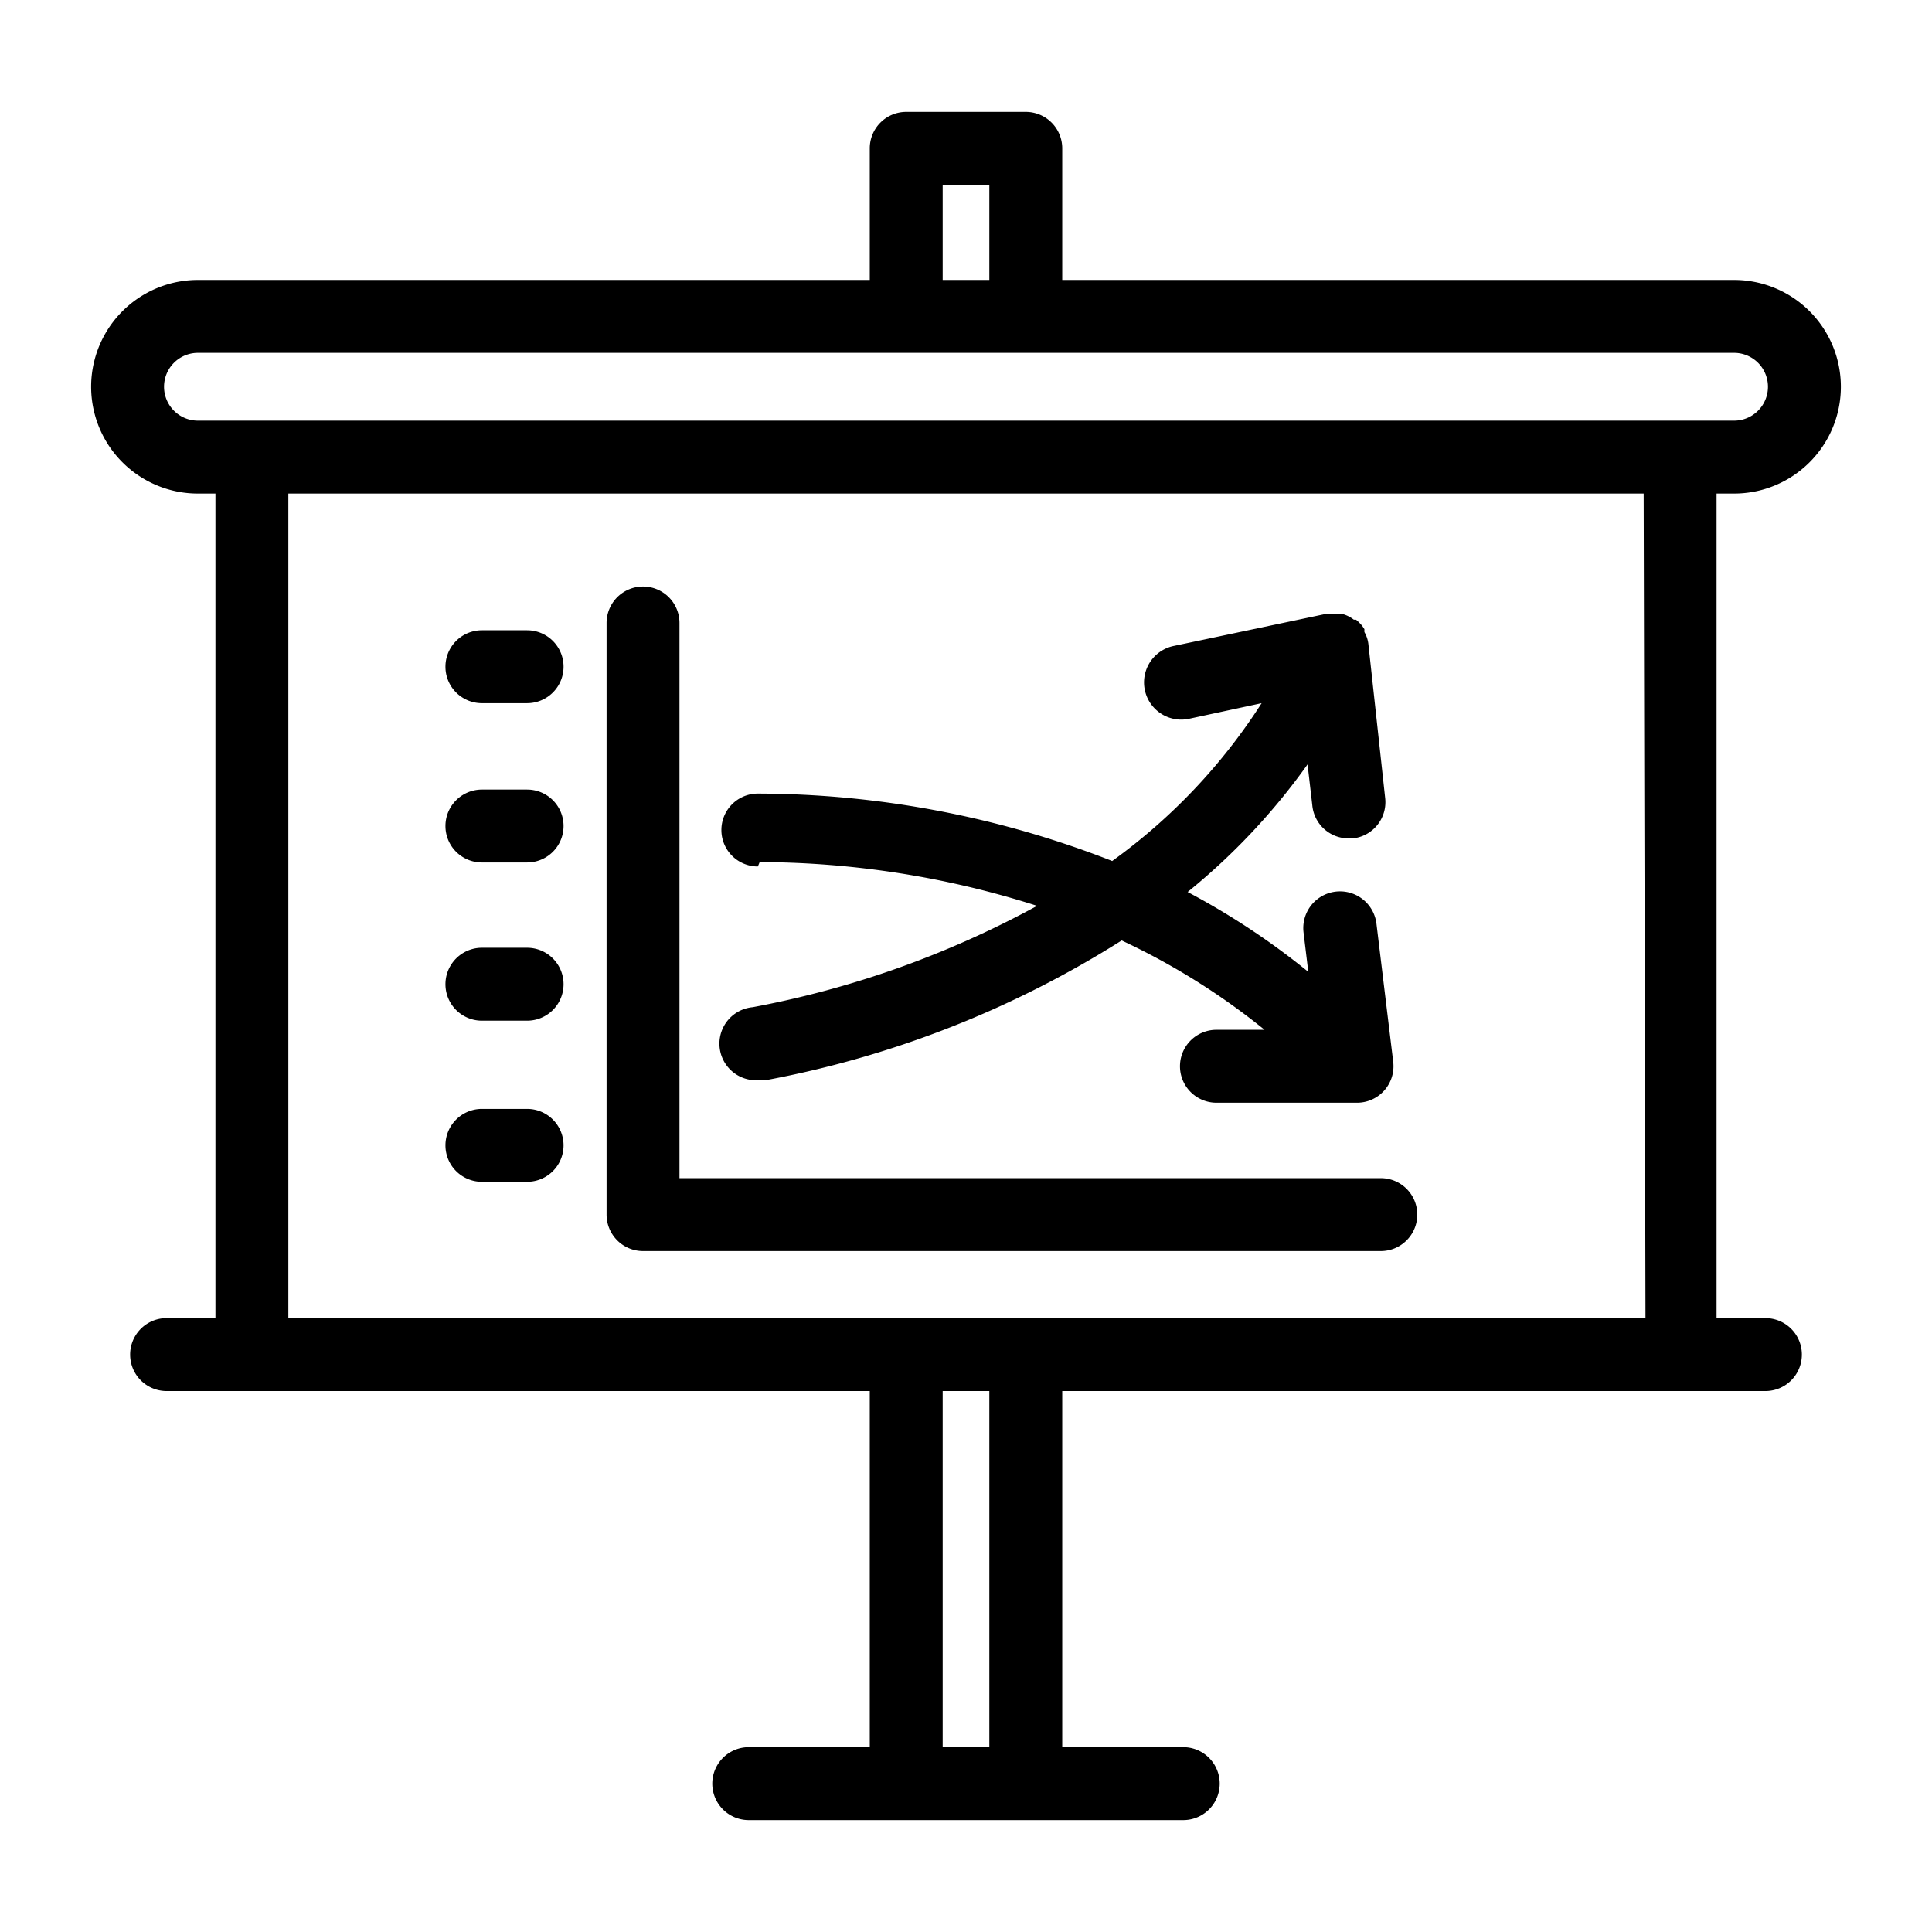
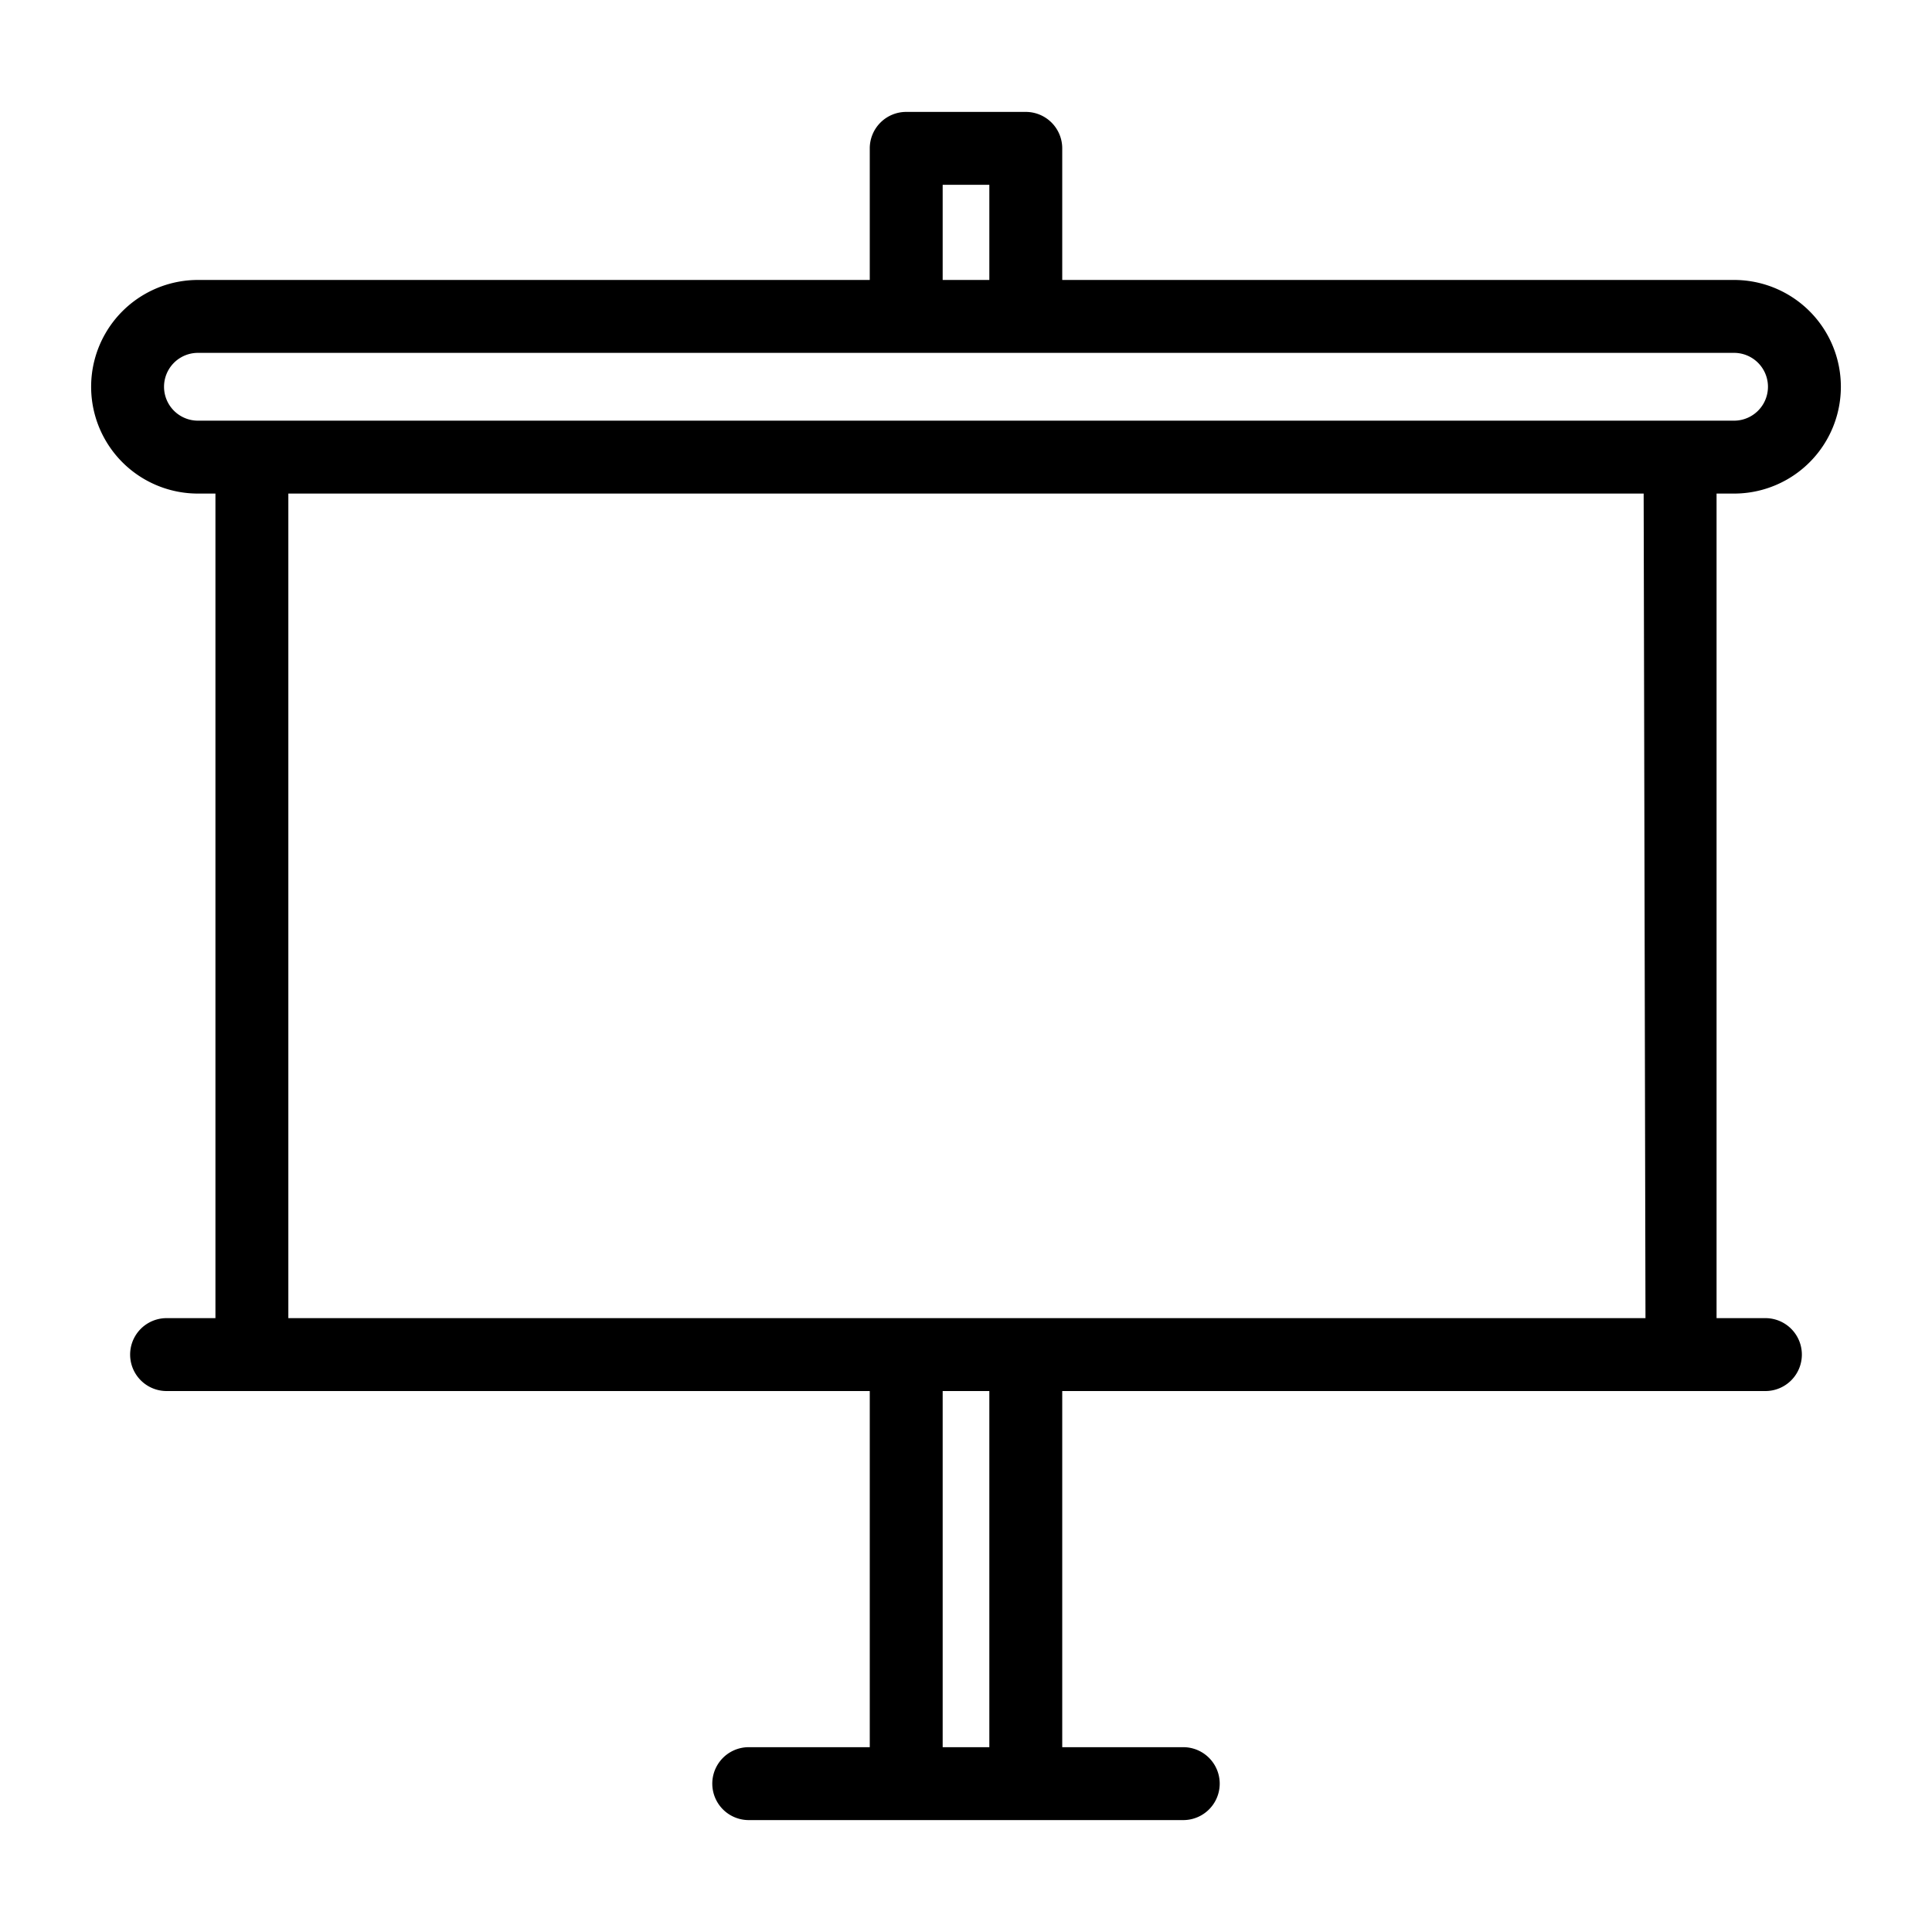
<svg xmlns="http://www.w3.org/2000/svg" viewBox="0 0 53 53" id="analytics">
  <path d="M47.57 7.68H29.14V4.07a1 1 0 0 0-1-1h-3.28a1 1 0 0 0-1 1v3.61H5.43a2.93 2.93 0 0 0 0 5.86h.48v22.62H4.57a1 1 0 0 0 0 2h19.29v9.77h-3.32a1 1 0 0 0 0 2h11.92a1 1 0 0 0 0-2h-3.32v-9.77h19.29a1 1 0 1 0 0-2h-1.34V13.54h.48a2.93 2.93 0 0 0 0-5.86ZM25.86 5.07h1.28v2.61h-1.28Zm1.28 42.86h-1.28v-9.77h1.28Zm18-11.77H7.91V13.54h37.18Zm2.48-24.62H5.43a.93.93 0 0 1 0-1.86h42.14a.93.93 0 0 1 0 1.86Z" />
-   <path d="M17.64 34.32h20.24a1 1 0 0 0 0-2H18.64V17.09a1 1 0 0 0-2 0v16.23a1 1 0 0 0 1 1Z" />
-   <path d="M20.84 23.65a25.17 25.17 0 0 1 7.61 1.2 26.41 26.41 0 0 1-7.8 2.78 1 1 0 0 0 .18 2h.19a27.79 27.79 0 0 0 9.75-3.83 19 19 0 0 1 3.92 2.45h-1.32a1 1 0 0 0 0 2h3.85a1 1 0 0 0 .75-.33 1 1 0 0 0 .25-.79l-.46-3.79a1 1 0 1 0-2 .24l.13 1.08a20.37 20.37 0 0 0-3.31-2.19 17.75 17.75 0 0 0 3.29-3.5l.13 1.12a1 1 0 0 0 1 .91h.11a1 1 0 0 0 .89-1.1l-.46-4.22a.85.85 0 0 0-.11-.34.59.59 0 0 1 0-.08l-.06-.09a1.36 1.36 0 0 0-.17-.17h-.06a.89.89 0 0 0-.29-.15h-.08a1.33 1.33 0 0 0-.28 0h-.16l-4.13.87a1 1 0 0 0 .41 2l2-.43a15.9 15.9 0 0 1-4.1 4.33 26.82 26.82 0 0 0-9.72-1.85 1 1 0 0 0 0 2zm-7.62-4.36h1.24a1 1 0 0 0 0-2h-1.24a1 1 0 1 0 0 2zm0 4.37h1.24a1 1 0 1 0 0-2h-1.24a1 1 0 0 0 0 2zm0 4.34h1.24a1 1 0 0 0 0-2h-1.24a1 1 0 1 0 0 2zm0 4.42h1.24a1 1 0 0 0 0-2h-1.24a1 1 0 1 0 0 2z" />
</svg>